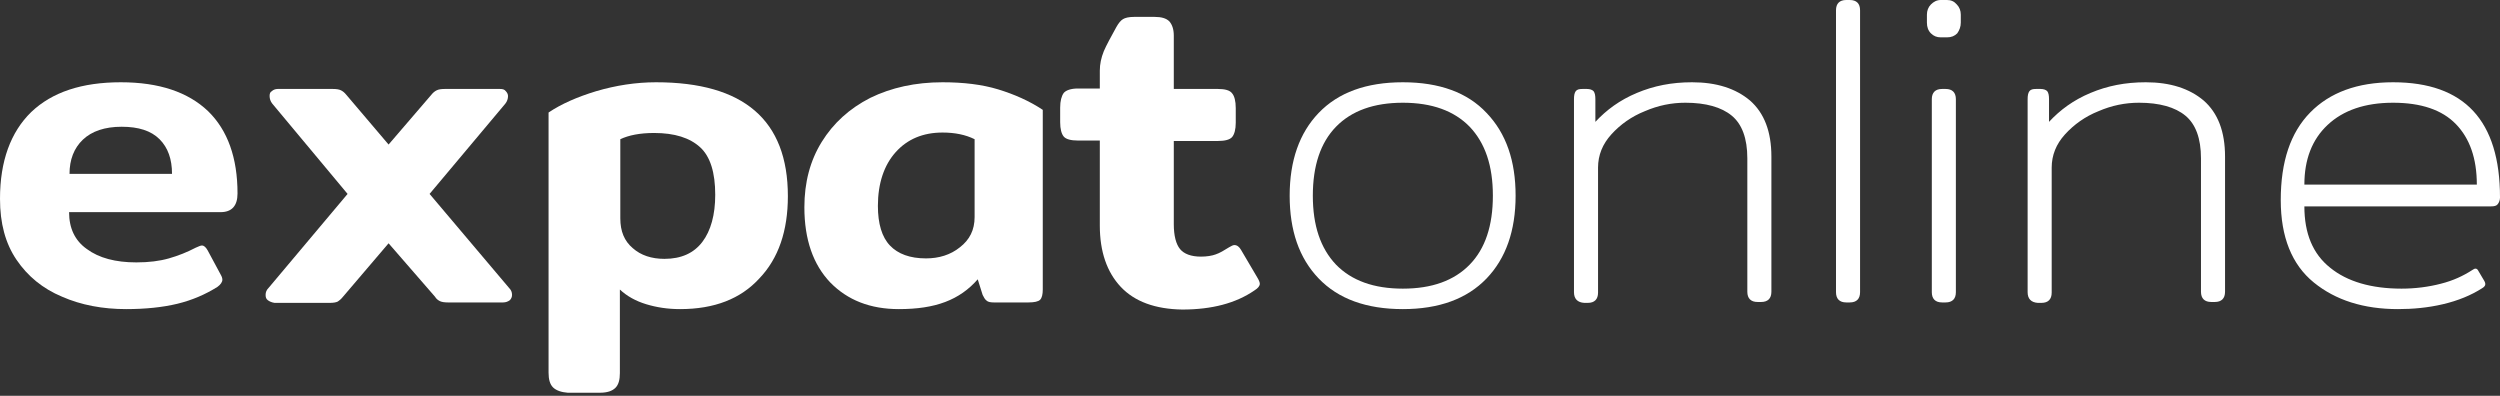
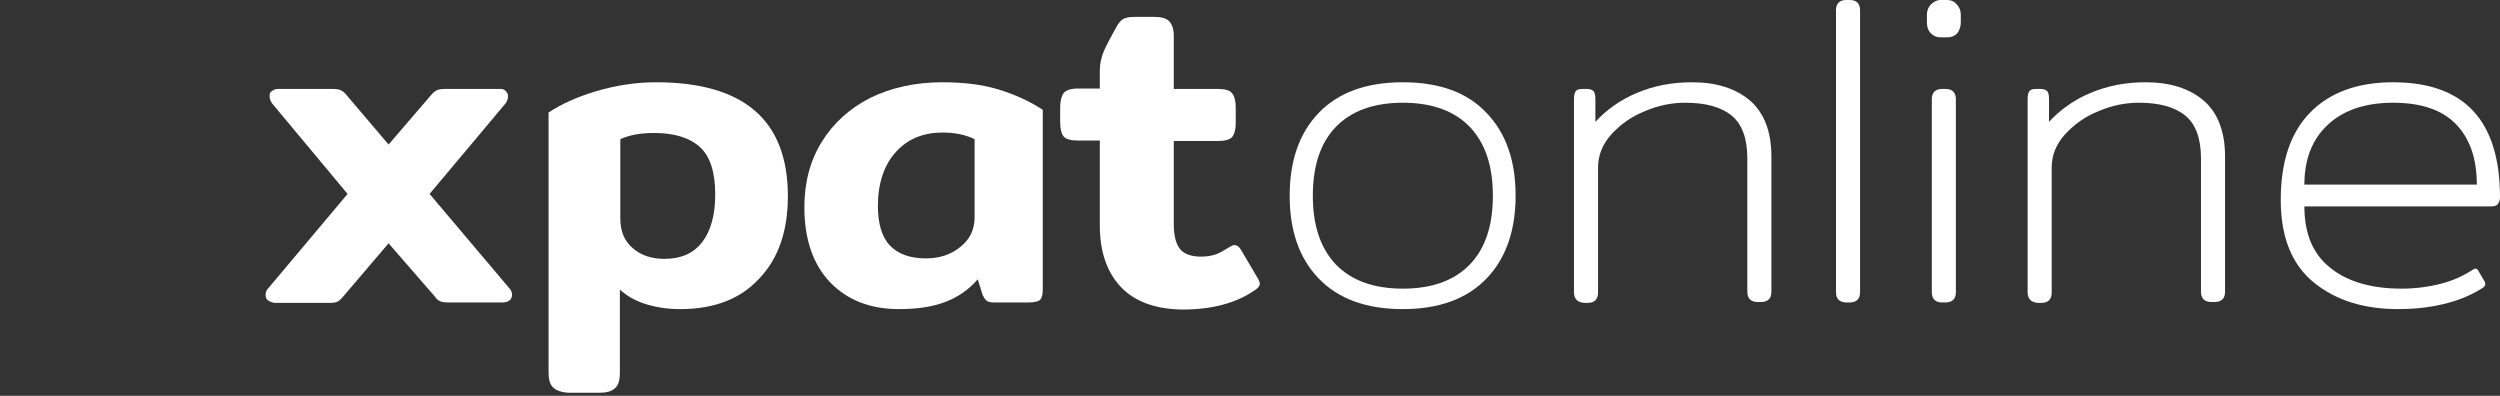
<svg xmlns="http://www.w3.org/2000/svg" width="120" height="19" viewBox="0 0 120 19" fill="none">
  <rect x="0" y="0" width="120" height="19" fill="#333333" stroke="none" />
-   <path d="M2.973 14.239C2.053 13.855 1.326 13.257 0.791 12.467C0.257 11.678 0 10.717 0 9.543C0 7.728 0.513 6.34 1.497 5.38C2.503 4.419 3.936 3.949 5.797 3.949C7.636 3.949 9.027 4.419 9.989 5.337C10.931 6.255 11.401 7.579 11.401 9.287C11.401 9.884 11.123 10.183 10.588 10.183H3.316C3.316 10.952 3.594 11.55 4.171 11.955C4.749 12.382 5.54 12.595 6.545 12.595C7.144 12.595 7.658 12.531 8.107 12.403C8.556 12.275 8.984 12.104 9.39 11.891C9.54 11.827 9.626 11.784 9.69 11.784C9.797 11.784 9.882 11.87 9.968 12.019L10.588 13.172C10.652 13.279 10.674 13.364 10.674 13.428C10.674 13.535 10.588 13.663 10.438 13.77C9.861 14.133 9.219 14.41 8.513 14.581C7.807 14.752 6.973 14.837 6.053 14.837C4.941 14.837 3.893 14.645 2.973 14.239ZM8.257 8.347C8.257 7.643 8.064 7.088 7.658 6.682C7.251 6.276 6.652 6.084 5.84 6.084C5.027 6.084 4.406 6.298 3.979 6.703C3.551 7.109 3.337 7.664 3.337 8.347H8.257Z" fill="white" />
  <path d="M12.856 14.41C12.77 14.346 12.749 14.261 12.749 14.154C12.749 14.026 12.791 13.919 12.898 13.812L16.684 9.308L13.069 4.974C12.984 4.867 12.941 4.739 12.941 4.611C12.941 4.504 12.963 4.419 13.048 4.376C13.112 4.312 13.219 4.27 13.326 4.27H15.979C16.15 4.27 16.278 4.291 16.364 4.334C16.449 4.376 16.535 4.44 16.62 4.547L18.652 6.938L20.706 4.547C20.791 4.44 20.877 4.376 20.963 4.334C21.048 4.291 21.177 4.27 21.348 4.27H24C24.128 4.27 24.214 4.291 24.278 4.376C24.342 4.44 24.385 4.526 24.385 4.611C24.385 4.739 24.342 4.867 24.257 4.974L20.62 9.308L24.428 13.812C24.535 13.919 24.578 14.026 24.578 14.154C24.578 14.261 24.535 14.346 24.471 14.41C24.385 14.474 24.278 14.517 24.15 14.517H21.497C21.326 14.517 21.198 14.495 21.112 14.453C21.027 14.41 20.941 14.346 20.877 14.239L18.652 11.678L16.449 14.261C16.364 14.367 16.278 14.431 16.214 14.474C16.128 14.517 16 14.538 15.829 14.538H13.177C13.048 14.517 12.941 14.474 12.856 14.41Z" fill="white" />
  <path d="M26.545 18.594C26.396 18.445 26.331 18.21 26.331 17.89V5.401C26.93 4.996 27.701 4.654 28.62 4.376C29.561 4.099 30.524 3.949 31.487 3.949C35.7 3.949 37.818 5.764 37.818 9.415C37.818 11.08 37.369 12.403 36.449 13.364C35.551 14.346 34.289 14.837 32.642 14.837C32.043 14.837 31.508 14.752 31.016 14.602C30.524 14.453 30.096 14.218 29.754 13.898V17.911C29.754 18.232 29.69 18.466 29.54 18.616C29.39 18.765 29.155 18.851 28.791 18.851H27.251C26.952 18.829 26.695 18.744 26.545 18.594ZM33.711 11.614C34.118 11.08 34.331 10.311 34.331 9.351C34.331 8.283 34.096 7.515 33.604 7.066C33.112 6.618 32.385 6.383 31.401 6.383C30.717 6.383 30.182 6.49 29.775 6.682V10.482C29.775 11.101 29.968 11.571 30.374 11.912C30.759 12.254 31.273 12.425 31.893 12.425C32.706 12.425 33.305 12.147 33.711 11.614Z" fill="white" />
  <path d="M39.85 13.556C39.037 12.702 38.61 11.507 38.61 9.948C38.61 8.753 38.888 7.707 39.444 6.81C40 5.914 40.77 5.209 41.775 4.697C42.781 4.206 43.936 3.949 45.241 3.949C46.246 3.949 47.144 4.056 47.914 4.291C48.684 4.526 49.412 4.846 50.053 5.273V13.898C50.053 14.133 50.011 14.303 49.925 14.389C49.84 14.474 49.647 14.517 49.369 14.517H47.7C47.551 14.517 47.422 14.495 47.358 14.431C47.273 14.367 47.23 14.282 47.166 14.154L46.931 13.407C46.503 13.898 45.989 14.261 45.369 14.495C44.749 14.73 44.021 14.837 43.144 14.837C41.775 14.837 40.684 14.41 39.85 13.556ZM46.075 11.87C46.545 11.507 46.781 11.037 46.781 10.418V6.682C46.353 6.469 45.84 6.362 45.241 6.362C44.3 6.362 43.551 6.682 42.995 7.301C42.438 7.92 42.139 8.796 42.139 9.884C42.139 10.738 42.331 11.379 42.717 11.784C43.102 12.19 43.679 12.403 44.449 12.403C45.069 12.403 45.626 12.233 46.075 11.87Z" fill="white" />
  <path d="M53.797 13.77C53.134 13.065 52.791 12.083 52.791 10.824V6.746H51.743C51.401 6.746 51.166 6.682 51.059 6.554C50.952 6.426 50.888 6.191 50.888 5.871V5.166C50.888 4.846 50.952 4.611 51.059 4.462C51.166 4.334 51.401 4.248 51.743 4.248H52.791V3.394C52.791 3.074 52.856 2.775 52.984 2.455C53.112 2.156 53.326 1.772 53.583 1.302C53.69 1.11 53.797 0.982 53.904 0.918C54.011 0.854 54.182 0.811 54.438 0.811H55.422C55.743 0.811 55.979 0.875 56.128 1.025C56.257 1.174 56.342 1.388 56.342 1.708V4.27H58.46C58.802 4.27 59.037 4.334 59.144 4.483C59.251 4.611 59.316 4.846 59.316 5.188V5.892C59.316 6.212 59.251 6.447 59.144 6.575C59.037 6.703 58.802 6.767 58.46 6.767H56.342V10.759C56.342 11.315 56.449 11.72 56.642 11.955C56.834 12.19 57.176 12.318 57.647 12.318C57.925 12.318 58.182 12.275 58.353 12.211C58.545 12.147 58.759 12.019 58.995 11.87C59.102 11.806 59.187 11.763 59.251 11.763C59.38 11.763 59.487 11.848 59.572 11.998L60.364 13.343C60.428 13.449 60.471 13.556 60.471 13.62C60.471 13.727 60.385 13.834 60.214 13.94C59.316 14.559 58.16 14.858 56.749 14.858C55.444 14.837 54.46 14.474 53.797 13.77Z" fill="white" />
  <path d="M63.294 13.364C62.353 12.382 61.904 11.059 61.904 9.393C61.904 7.707 62.374 6.383 63.294 5.423C64.235 4.44 65.583 3.949 67.337 3.949C69.091 3.949 70.438 4.44 71.358 5.423C72.299 6.405 72.749 7.728 72.749 9.393C72.749 11.08 72.278 12.403 71.358 13.364C70.417 14.346 69.07 14.837 67.337 14.837C65.583 14.837 64.235 14.346 63.294 13.364ZM70.545 12.702C71.294 11.934 71.658 10.824 71.658 9.393C71.658 7.963 71.294 6.874 70.545 6.084C69.797 5.316 68.727 4.931 67.337 4.931C65.947 4.931 64.877 5.316 64.128 6.084C63.38 6.853 63.016 7.963 63.016 9.393C63.016 10.824 63.38 11.912 64.128 12.702C64.877 13.471 65.947 13.855 67.337 13.855C68.727 13.855 69.797 13.471 70.545 12.702Z" fill="white" />
  <path d="M75.551 14.026V4.761C75.551 4.59 75.572 4.462 75.636 4.376C75.701 4.291 75.808 4.27 75.957 4.27H76.171C76.321 4.27 76.428 4.312 76.492 4.376C76.556 4.462 76.578 4.59 76.578 4.761V5.849C77.112 5.273 77.754 4.803 78.567 4.462C79.38 4.12 80.235 3.949 81.219 3.949C82.396 3.949 83.316 4.248 84 4.825C84.684 5.423 85.027 6.319 85.027 7.515V14.005C85.027 14.325 84.856 14.495 84.535 14.495H84.364C84.043 14.495 83.872 14.325 83.872 14.005V7.6C83.872 6.639 83.615 5.956 83.123 5.551C82.631 5.145 81.882 4.931 80.898 4.931C80.235 4.931 79.594 5.06 78.952 5.337C78.31 5.593 77.775 5.978 77.348 6.447C76.92 6.917 76.706 7.451 76.706 8.048V14.047C76.706 14.367 76.535 14.538 76.214 14.538H76.043C75.722 14.517 75.551 14.346 75.551 14.026Z" fill="white" />
  <path d="M88.128 14.026V0.491C88.128 0.171 88.299 0 88.62 0H88.791C89.112 0 89.283 0.171 89.283 0.491V14.026C89.283 14.346 89.112 14.517 88.791 14.517H88.62C88.299 14.517 88.128 14.346 88.128 14.026Z" fill="white" />
  <path d="M92.684 1.601C92.556 1.473 92.492 1.302 92.492 1.089V0.704C92.492 0.512 92.556 0.342 92.684 0.213C92.813 0.085 92.963 0 93.155 0H93.454C93.647 0 93.797 0.064 93.925 0.213C94.053 0.342 94.118 0.512 94.118 0.704V1.089C94.118 1.281 94.053 1.452 93.947 1.601C93.818 1.729 93.668 1.793 93.454 1.793H93.155C92.963 1.793 92.813 1.729 92.684 1.601ZM92.727 14.026V4.761C92.727 4.44 92.898 4.27 93.219 4.27H93.39C93.711 4.27 93.882 4.44 93.882 4.761V14.026C93.882 14.346 93.711 14.517 93.39 14.517H93.219C92.898 14.517 92.727 14.346 92.727 14.026Z" fill="white" />
  <path d="M97.326 14.026V4.761C97.326 4.59 97.348 4.462 97.412 4.376C97.476 4.291 97.583 4.27 97.733 4.27H97.947C98.096 4.27 98.203 4.312 98.267 4.376C98.332 4.462 98.353 4.59 98.353 4.761V5.849C98.888 5.273 99.529 4.803 100.342 4.462C101.155 4.12 102.011 3.949 102.995 3.949C104.171 3.949 105.091 4.248 105.775 4.825C106.46 5.423 106.802 6.319 106.802 7.515V14.005C106.802 14.325 106.631 14.495 106.31 14.495H106.139C105.818 14.495 105.647 14.325 105.647 14.005V7.6C105.647 6.639 105.39 5.956 104.898 5.551C104.406 5.145 103.658 4.931 102.674 4.931C102.011 4.931 101.369 5.06 100.727 5.337C100.086 5.593 99.551 5.978 99.123 6.447C98.695 6.917 98.481 7.451 98.481 8.048V14.047C98.481 14.367 98.31 14.538 97.989 14.538H97.818C97.497 14.517 97.326 14.346 97.326 14.026Z" fill="white" />
  <path d="M111.059 13.556C110.011 12.702 109.476 11.379 109.476 9.607C109.476 7.749 109.947 6.362 110.888 5.401C111.829 4.44 113.155 3.949 114.866 3.949C118.289 3.949 120 5.785 120 9.479C120 9.607 119.957 9.714 119.893 9.799C119.829 9.884 119.722 9.906 119.572 9.906H110.61C110.61 11.208 111.016 12.19 111.85 12.852C112.663 13.514 113.818 13.855 115.273 13.855C115.936 13.855 116.578 13.77 117.155 13.62C117.754 13.471 118.246 13.236 118.674 12.959C118.738 12.916 118.781 12.894 118.824 12.894C118.888 12.894 118.931 12.937 118.973 13.023L119.251 13.492C119.273 13.535 119.294 13.578 119.294 13.642C119.294 13.706 119.251 13.77 119.144 13.834C118.61 14.175 117.989 14.431 117.262 14.602C116.535 14.773 115.808 14.837 115.102 14.837C113.455 14.837 112.107 14.41 111.059 13.556ZM118.888 8.86C118.888 7.6 118.545 6.639 117.882 5.956C117.219 5.273 116.214 4.931 114.866 4.931C113.519 4.931 112.471 5.294 111.722 5.999C110.973 6.703 110.61 7.664 110.61 8.86H118.888Z" fill="white" />
</svg>